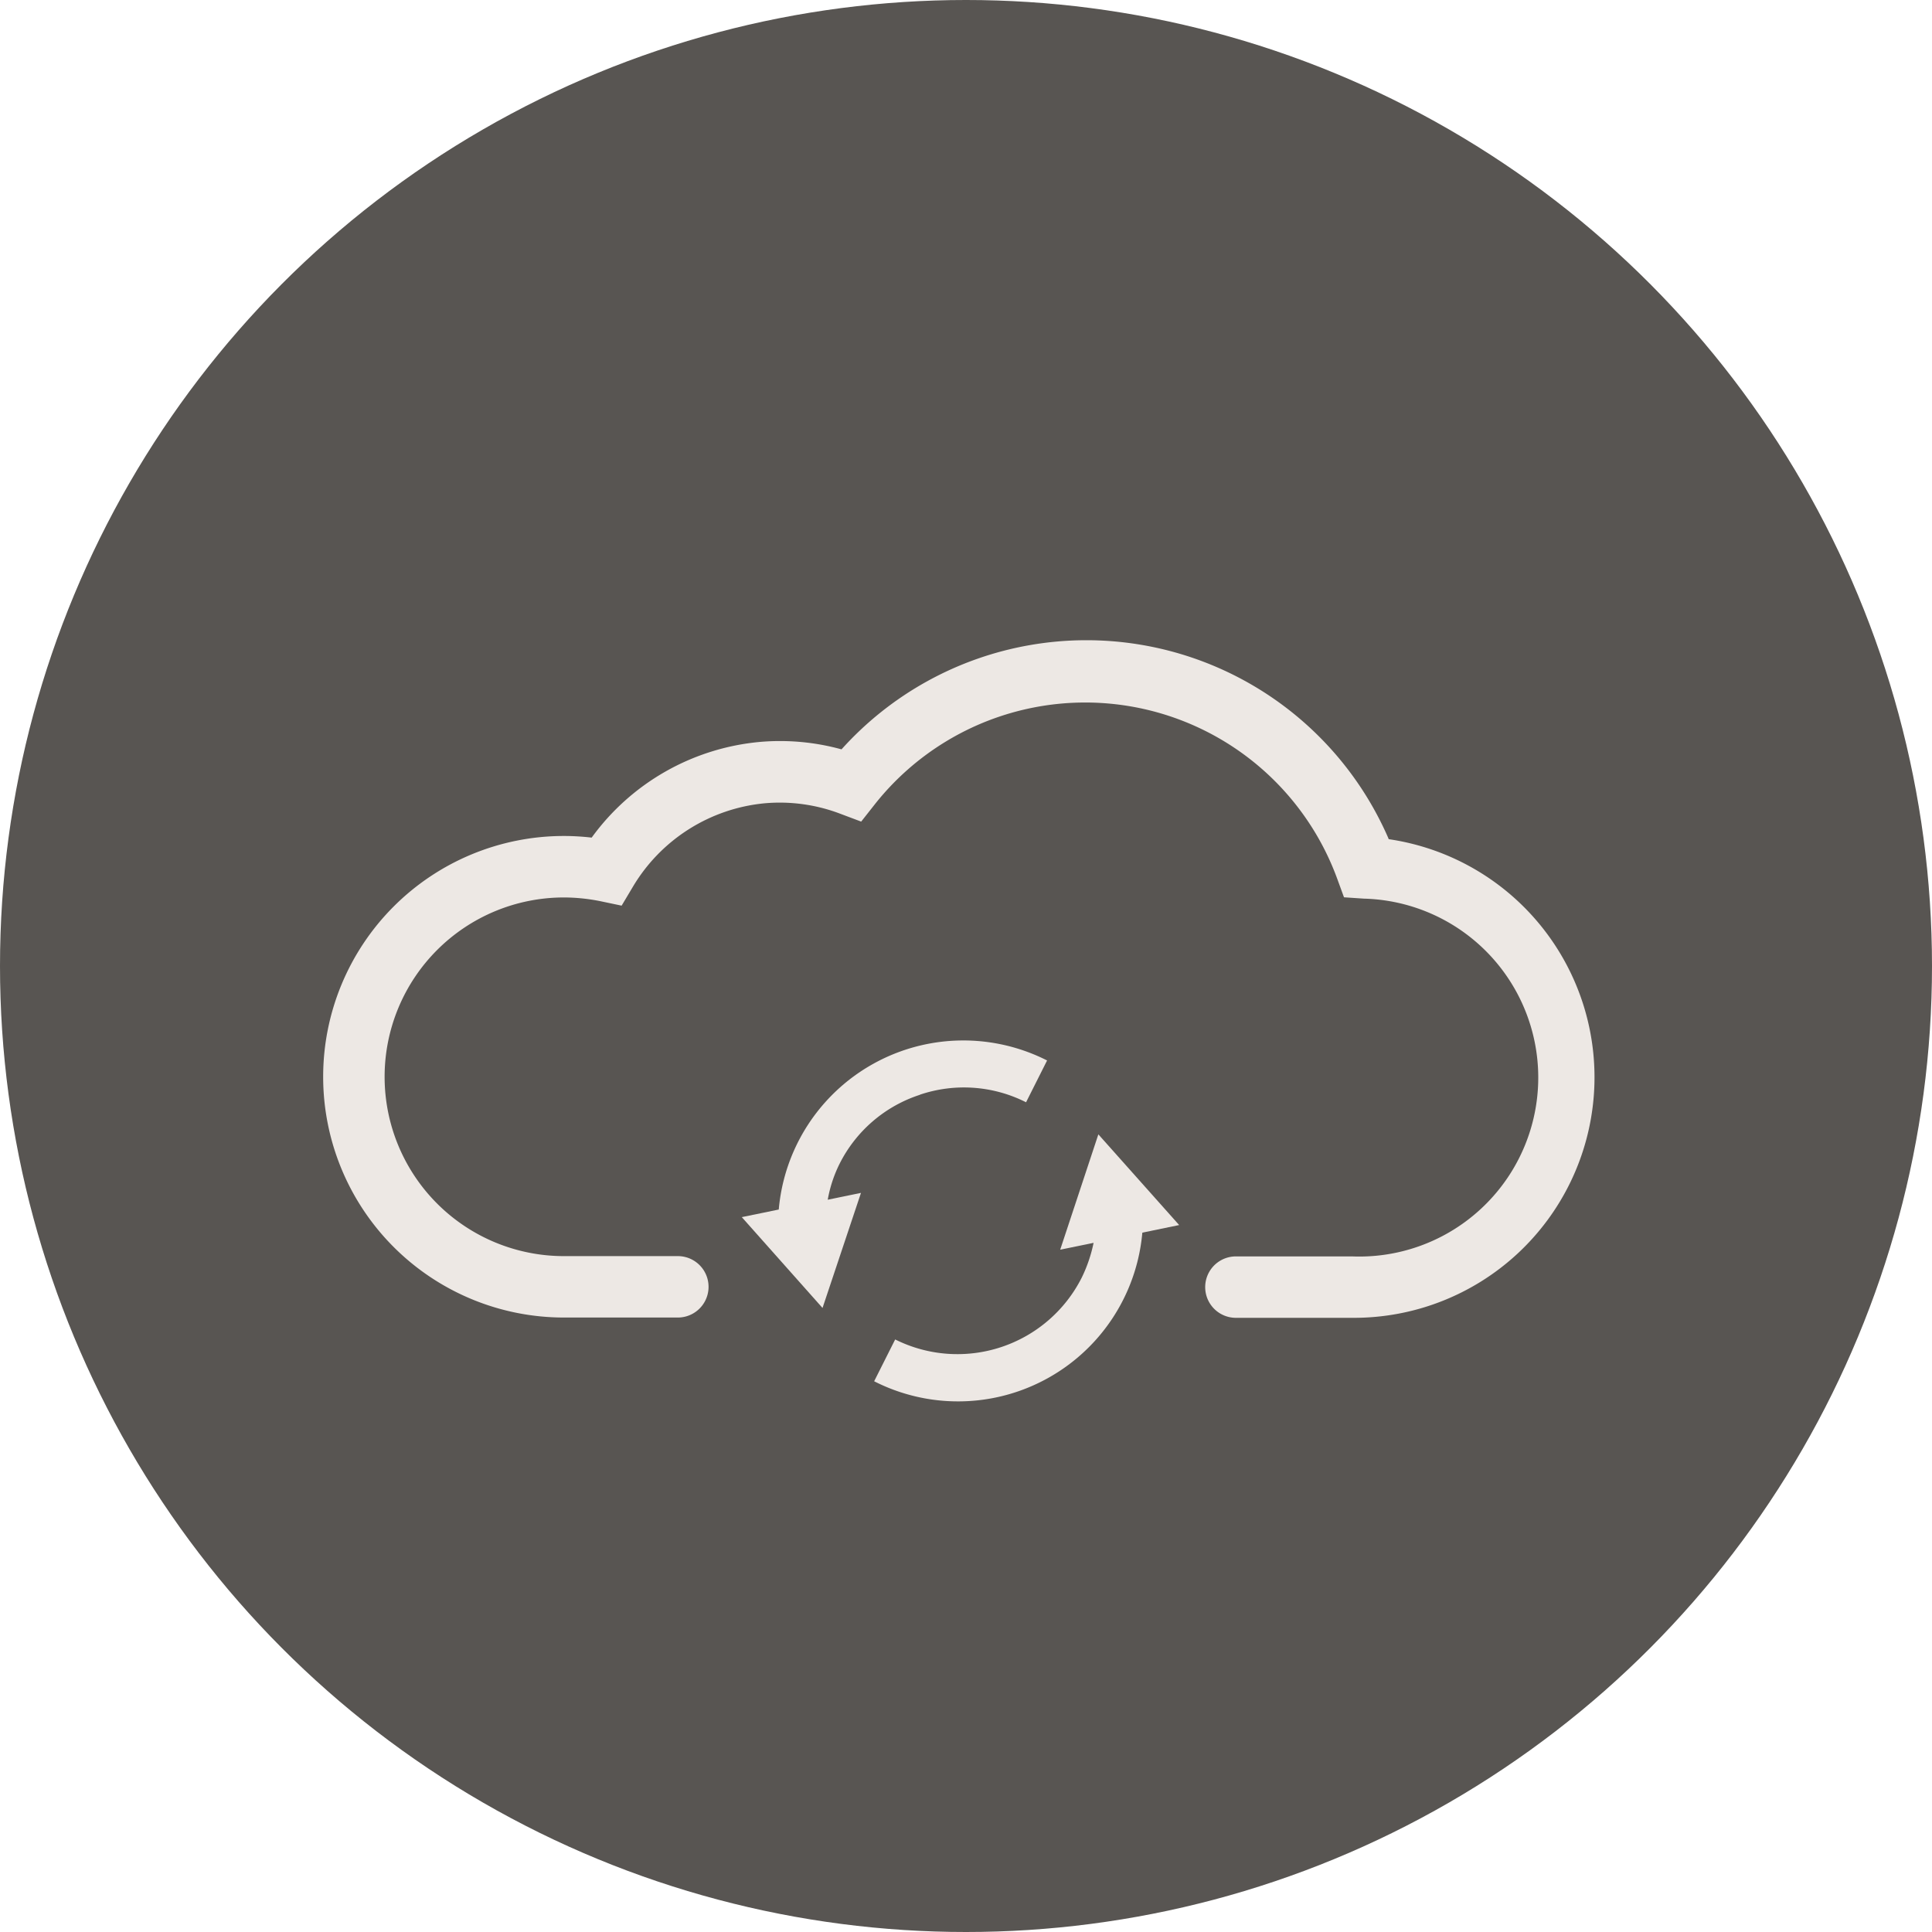
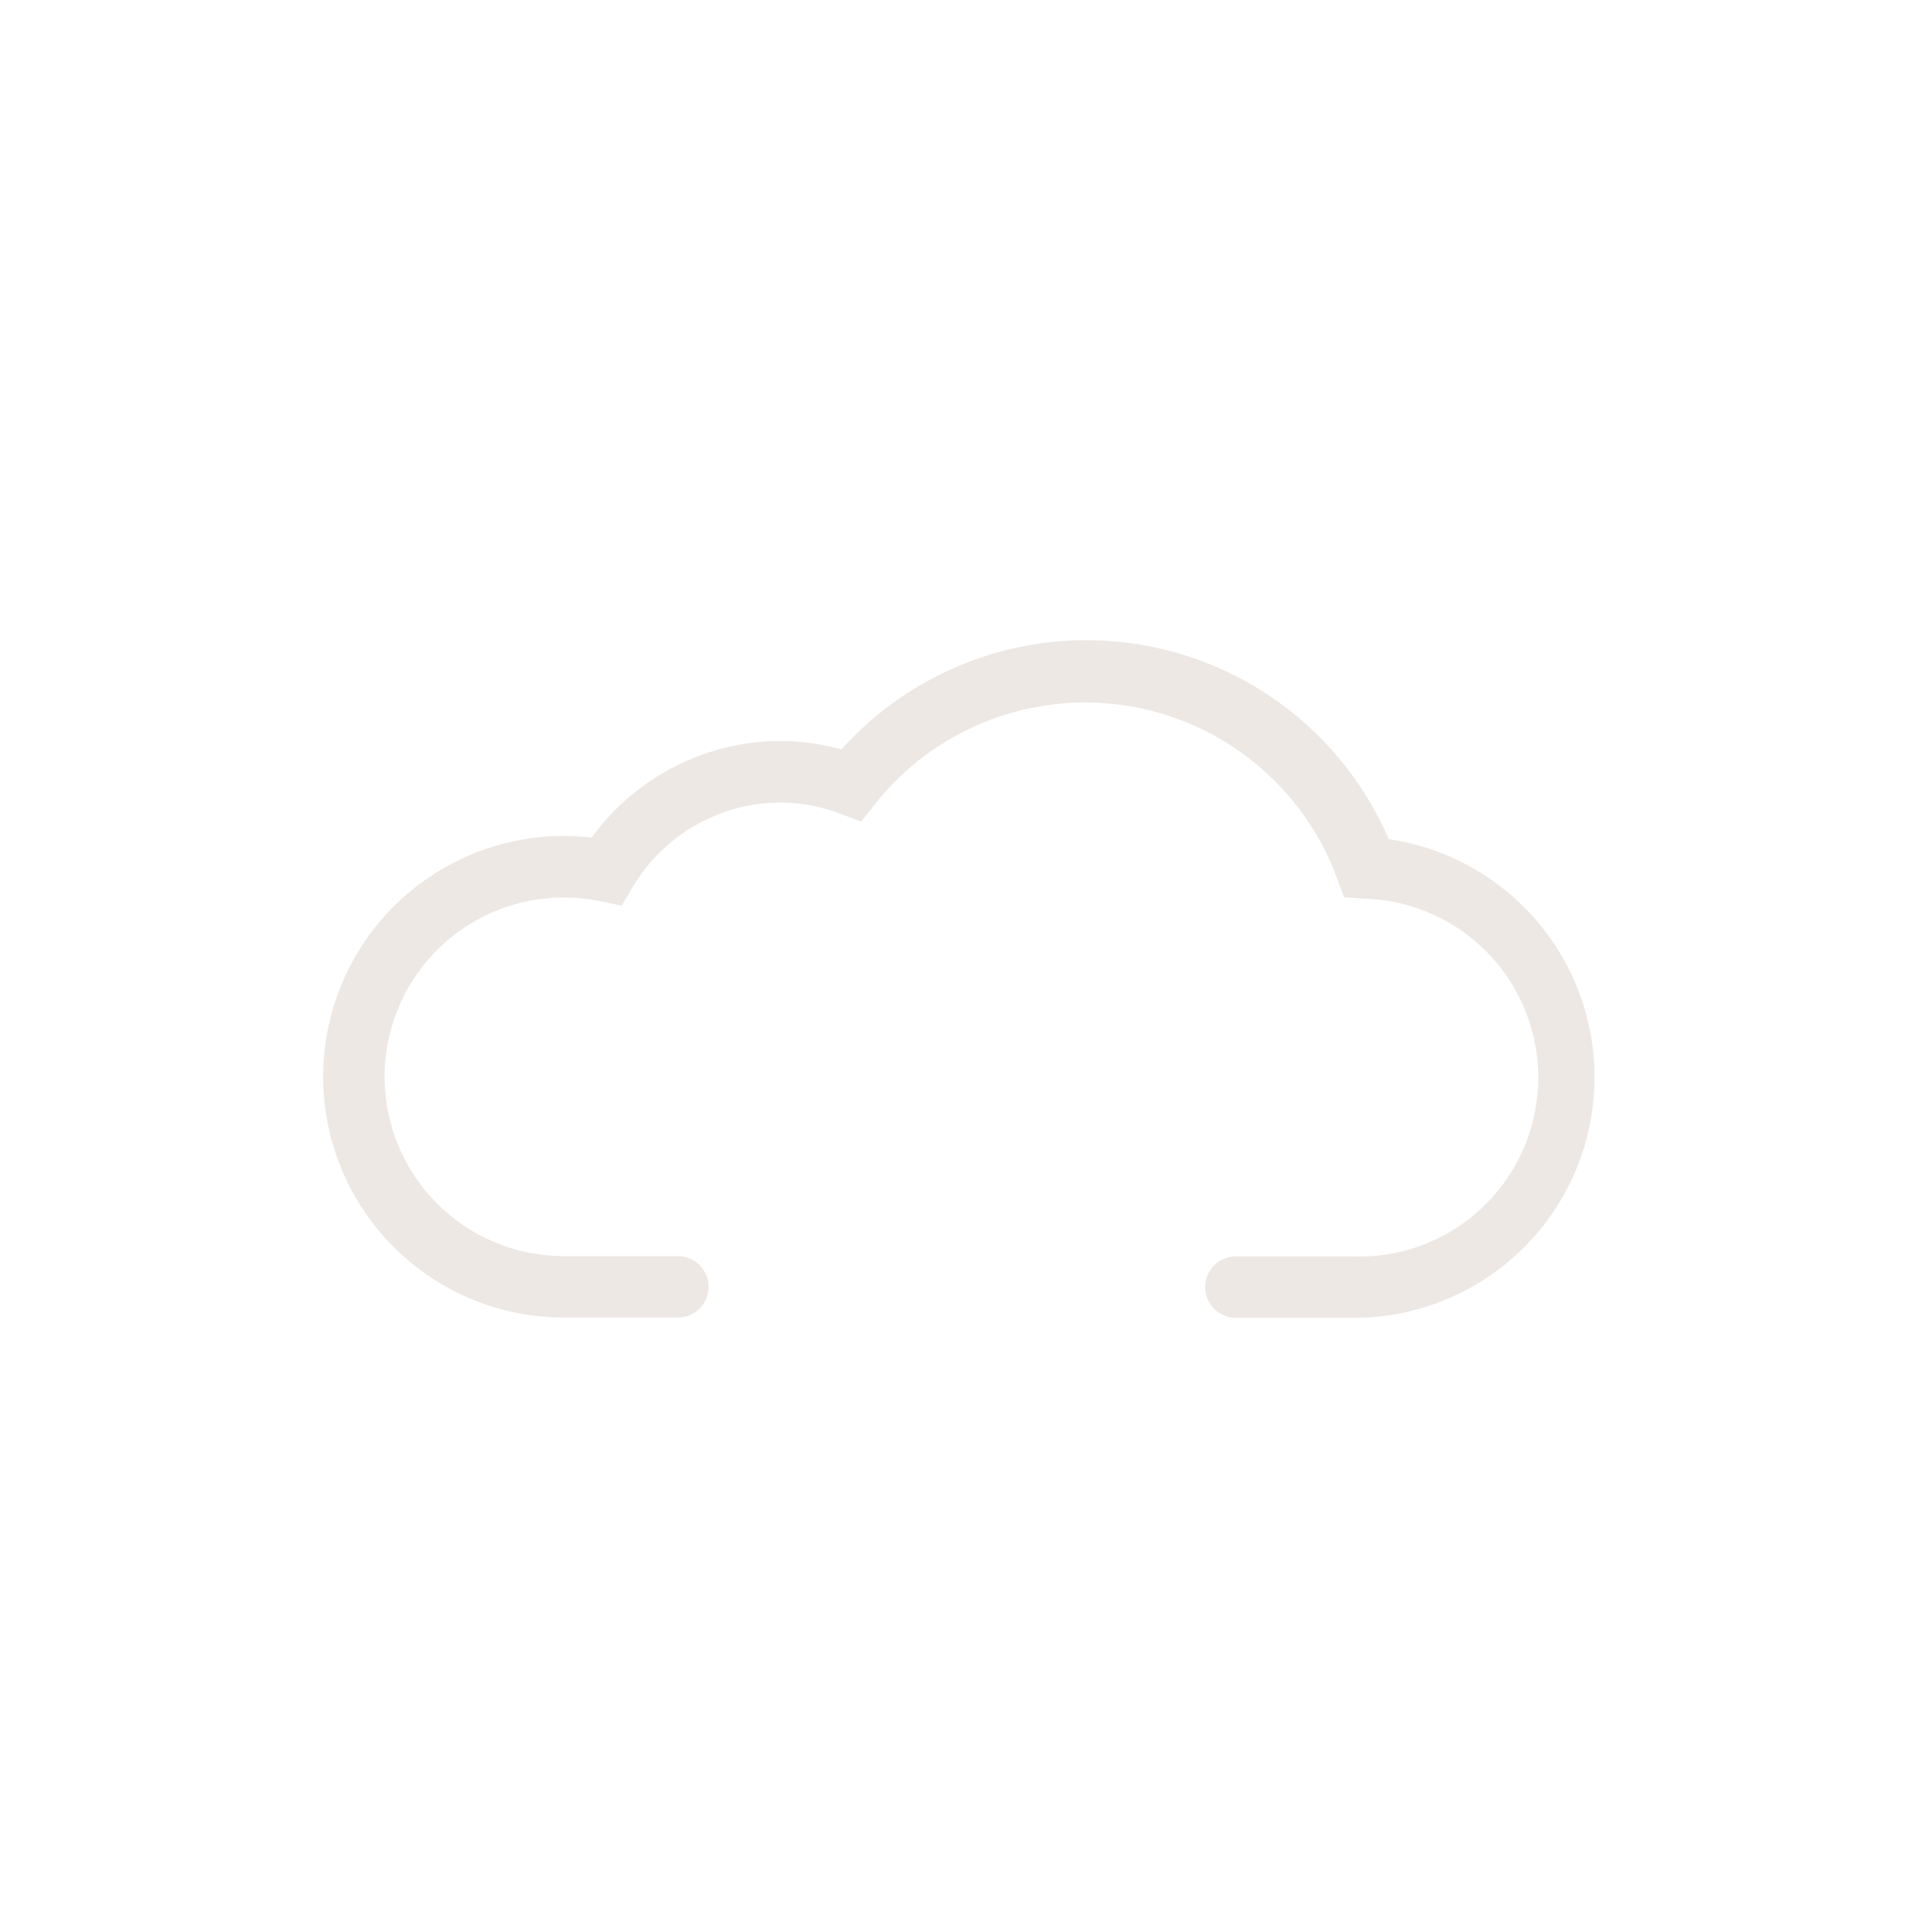
<svg xmlns="http://www.w3.org/2000/svg" id="Component_198_40" data-name="Component 198 – 40" width="134" height="134" viewBox="0 0 134 134">
  <g id="Component_196_12" data-name="Component 196 – 12">
    <g id="Group_3983" data-name="Group 3983" transform="translate(0 0.113)">
-       <circle id="Ellipse_119" data-name="Ellipse 119" cx="67" cy="67" r="67" transform="translate(0 -0.113)" fill="#585552" />
-     </g>
+       </g>
  </g>
  <g id="Component_197_29" data-name="Component 197 – 29" transform="translate(22.417 44.402)">
    <path id="Path_12917" data-name="Path 12917" d="M185.223,114.178a22.838,22.838,0,0,0-37.944-6.2,16.054,16.054,0,0,0-5.656-.516,16.234,16.234,0,0,0-11.673,6.637,17.126,17.126,0,0,0-1.923-.113,16.7,16.7,0,1,0,0,33.4h7.9a2.13,2.13,0,1,0,0-4.26h-7.9a12.438,12.438,0,1,1,0-24.876,13,13,0,0,1,2.523.258l1.478.31.775-1.3a11.952,11.952,0,0,1,9.15-5.8,11.8,11.8,0,0,1,5.232.723l1.458.548.961-1.22h0a18.61,18.61,0,0,1,32.051,5.17l.475,1.3,1.385.093h0a12.414,12.414,0,1,1-.817,24.814h-8.065a2.13,2.13,0,0,0,0,4.26h8.127a16.687,16.687,0,0,0,2.461-33.2Z" transform="translate(-111.33 -100.406)" fill="#ede8e4" />
-     <path id="Path_12918" data-name="Path 12918" d="M280.936,254.521a9.542,9.542,0,0,1,7.361.527l1.458-2.9h0a12.851,12.851,0,0,0-18.611,10.339l-2.564.527,5.6,6.3,2.667-7.982-2.306.475a9.164,9.164,0,0,1,.8-2.45,9.523,9.523,0,0,1,5.594-4.828Z" transform="translate(-239.548 -222.998)" fill="#ede8e4" />
    <g id="Component_196_33" data-name="Component 196 – 33" transform="translate(38.214 34.275)">
-       <path id="Path_12919" data-name="Path 12919" d="M333.857,286.05l-2.647,8,2.316-.475a10.109,10.109,0,0,1-.816,2.4,9.657,9.657,0,0,1-12.945,4.3l-1.458,2.9a12.83,12.83,0,0,0,18.6-10.308l2.554-.527Z" transform="translate(-318.308 -286.05)" fill="#ede8e4" />
-     </g>
+       </g>
  </g>
</svg>